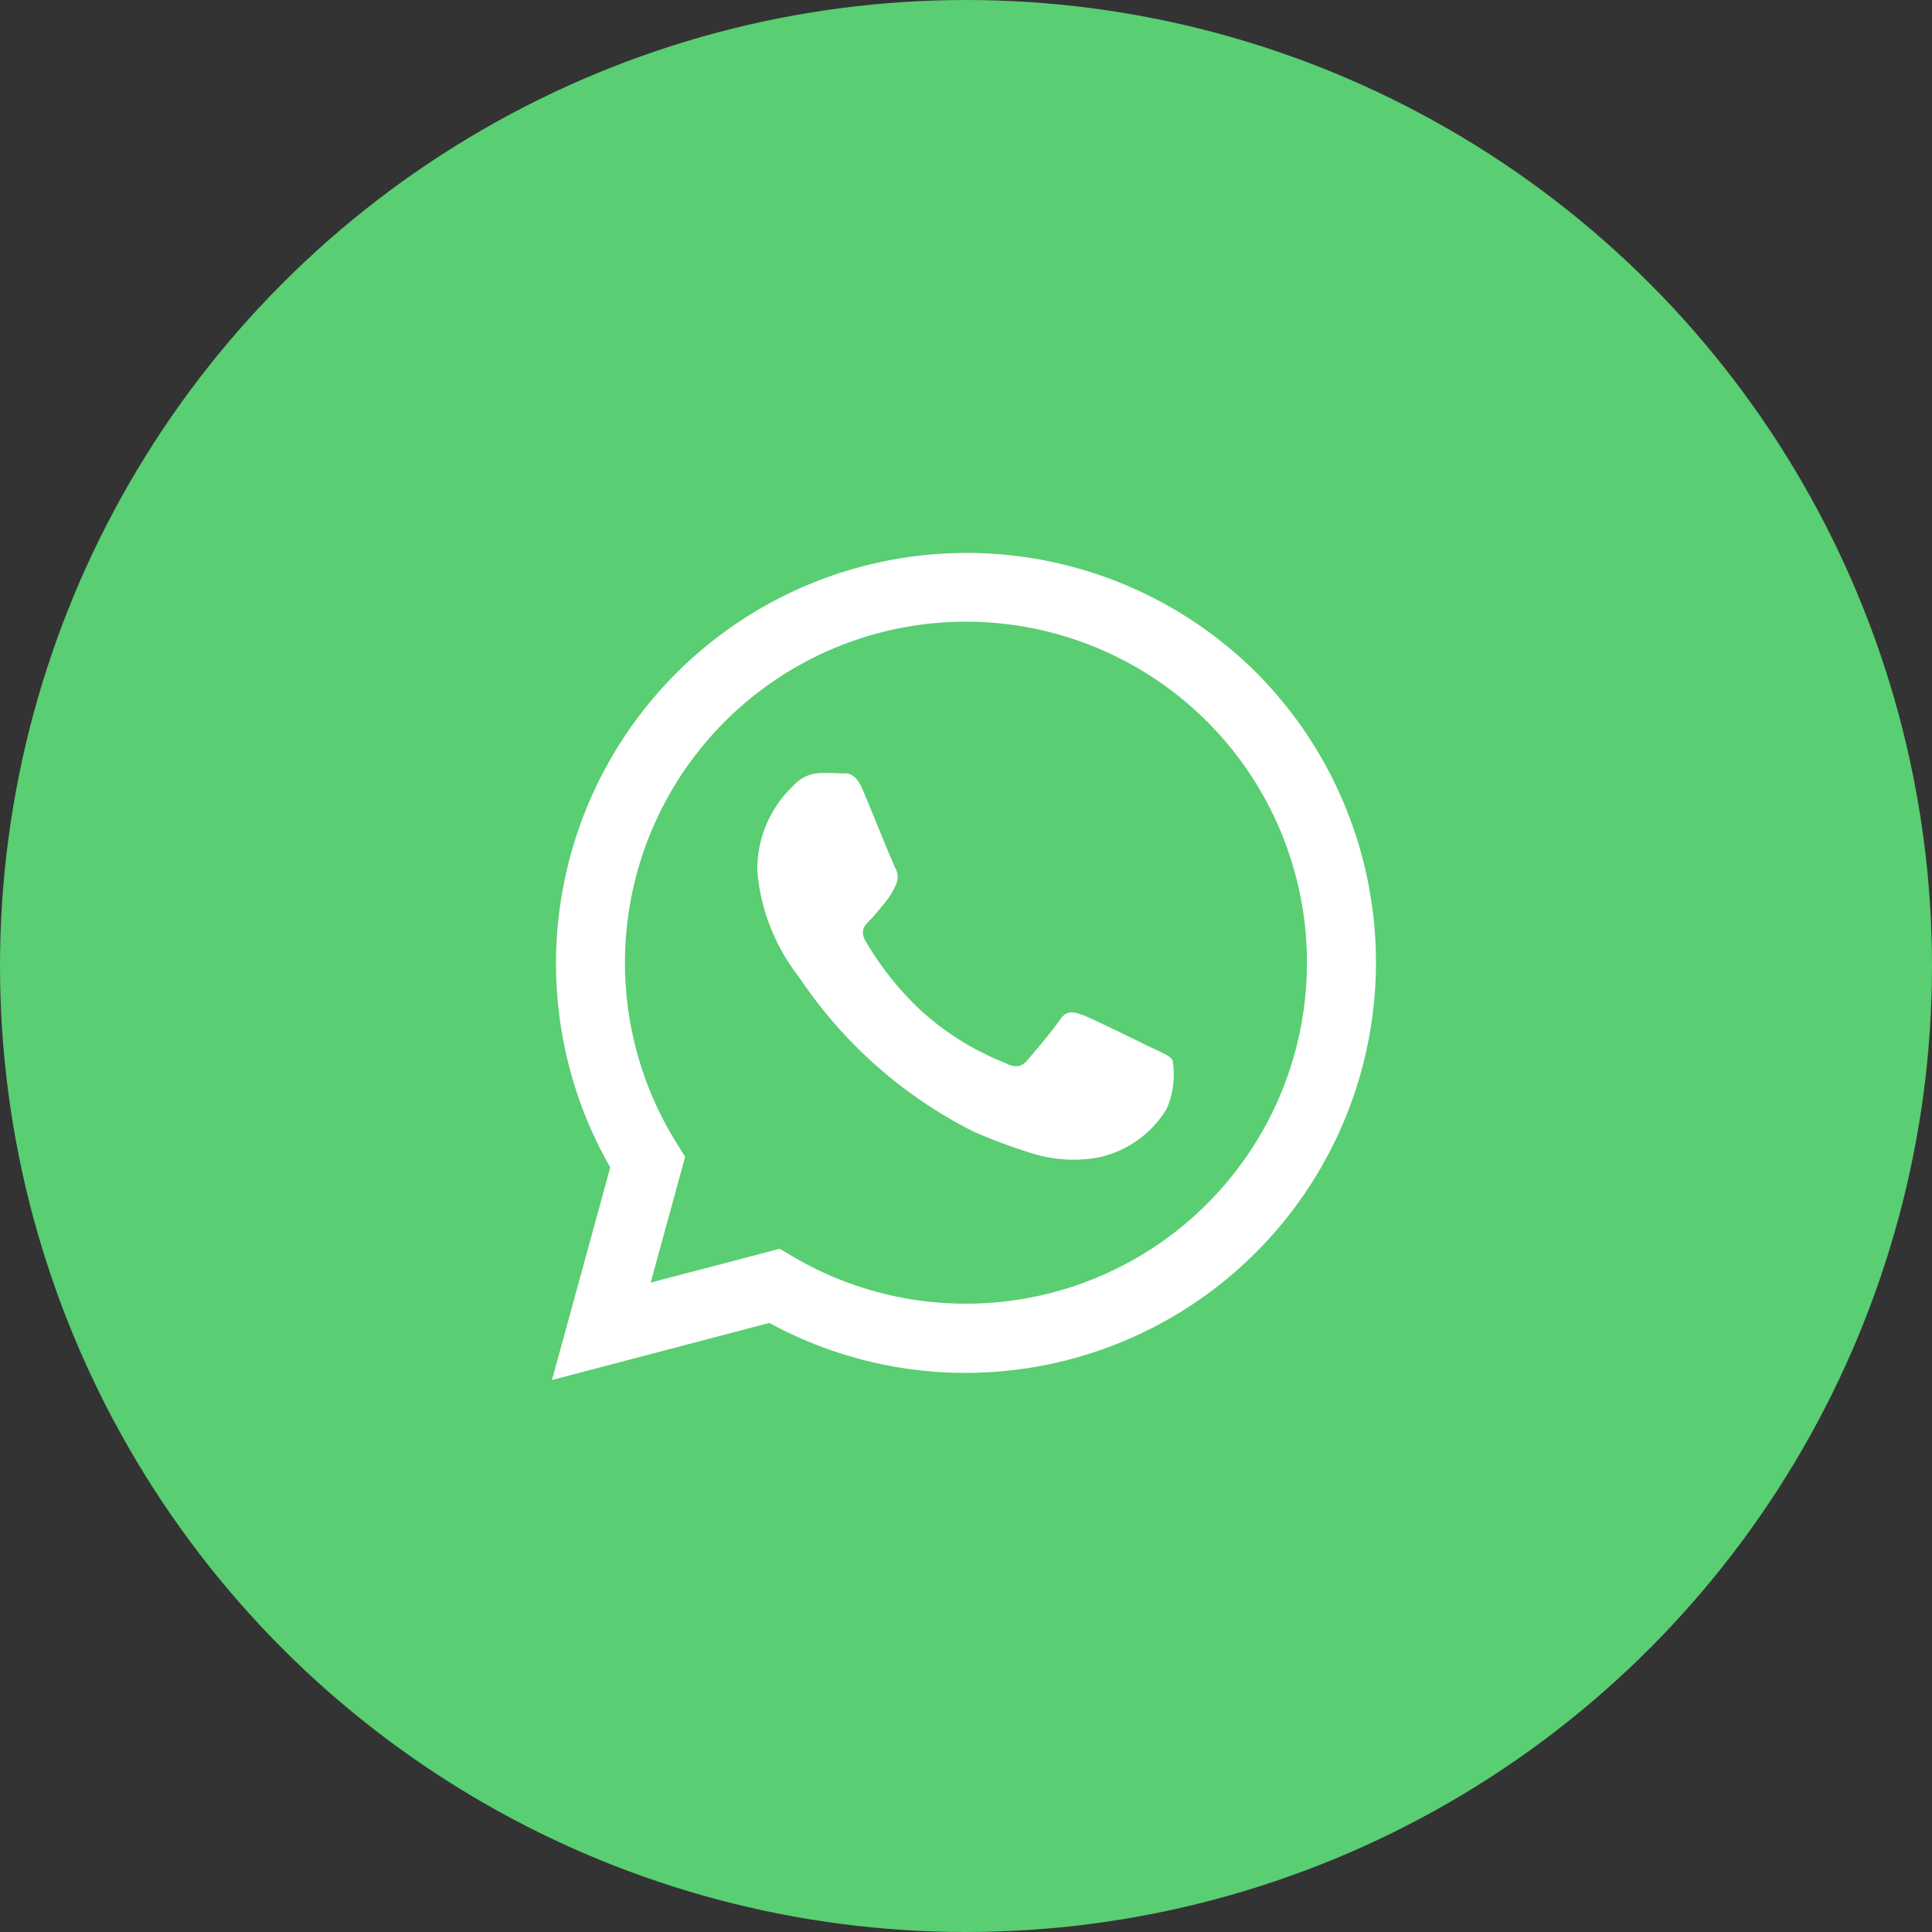
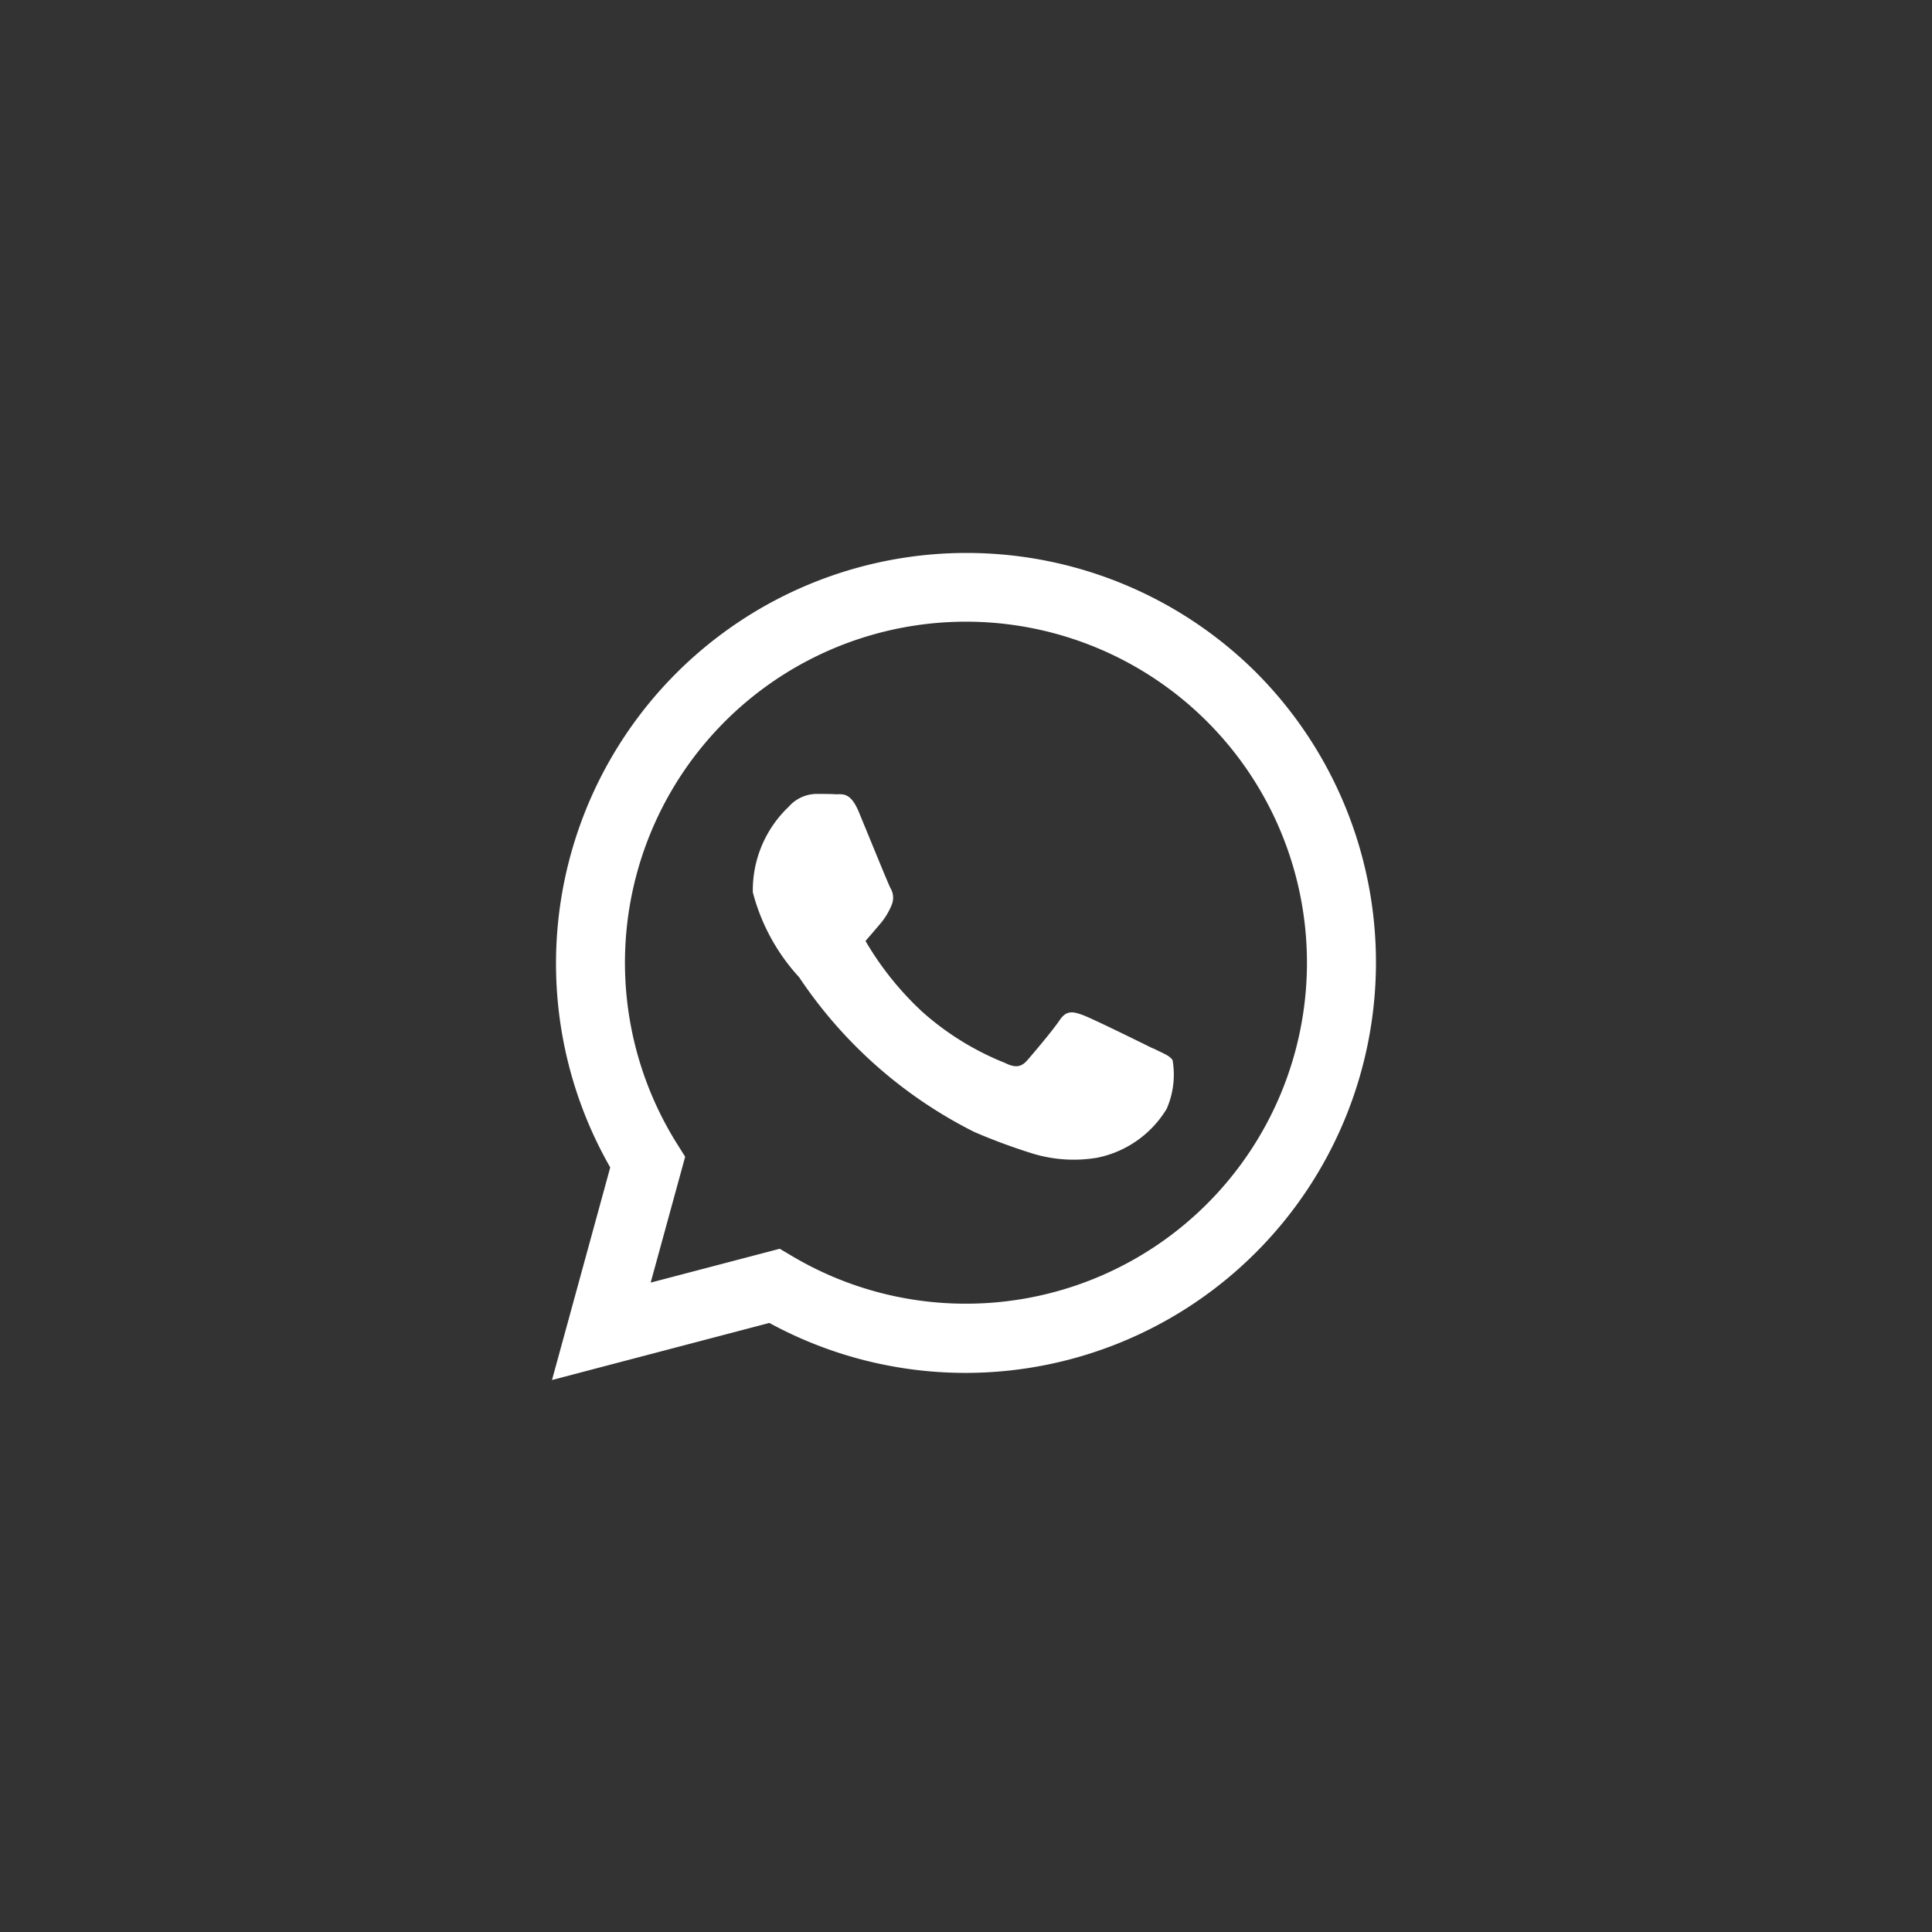
<svg xmlns="http://www.w3.org/2000/svg" width="56" height="56" viewBox="0 0 56 56">
  <rect x="0" y="0" width="56" height="56" fill="#333333" stroke="none" />
  <g id="Group_1021" data-name="Group 1021" transform="translate(-6639 -3728)">
-     <circle id="Ellipse_258" data-name="Ellipse 258" cx="28" cy="28" r="28" transform="translate(6639 3728)" fill="#59ce72" />
    <g id="WA_Logo" transform="translate(6654.943 3744)">
      <g id="Group_1020" data-name="Group 1020">
-         <path id="Path_1945" data-name="Path 1945" d="M20.463,3.488A11.9,11.9,0,0,0,1.745,17.838L.057,24l6.3-1.654a11.88,11.88,0,0,0,5.683,1.448h.005A11.9,11.9,0,0,0,20.463,3.488Zm-8.413,18.3h0a9.859,9.859,0,0,1-5.031-1.378l-.361-.214-3.741.981,1-3.648-.235-.374a9.884,9.884,0,1,1,8.373,4.633Zm5.422-7.4c-.3-.149-1.758-.868-2.031-.967s-.47-.149-.669.148-.767.967-.941,1.166-.347.223-.644.074a8.111,8.111,0,0,1-2.39-1.475,8.945,8.945,0,0,1-1.653-2.059c-.173-.3-.018-.458.13-.606s.3-.347.446-.521a1.975,1.975,0,0,0,.3-.495.546.546,0,0,0-.025-.521c-.075-.148-.669-1.611-.916-2.206s-.486-.5-.669-.51-.371-.01-.57-.01a1.089,1.089,0,0,0-.792.372,3.337,3.337,0,0,0-1.04,2.479A5.783,5.783,0,0,0,7.22,12.325,13.24,13.24,0,0,0,12.3,16.812a17.194,17.194,0,0,0,1.694.626,4.085,4.085,0,0,0,1.872.118,3.061,3.061,0,0,0,2.006-1.413,2.472,2.472,0,0,0,.173-1.413C17.967,14.6,17.769,14.531,17.472,14.382Z" fill="#fff" fill-rule="evenodd" />
+         <path id="Path_1945" data-name="Path 1945" d="M20.463,3.488A11.9,11.9,0,0,0,1.745,17.838L.057,24l6.3-1.654a11.88,11.88,0,0,0,5.683,1.448h.005A11.9,11.9,0,0,0,20.463,3.488Zm-8.413,18.3h0a9.859,9.859,0,0,1-5.031-1.378l-.361-.214-3.741.981,1-3.648-.235-.374a9.884,9.884,0,1,1,8.373,4.633Zm5.422-7.4c-.3-.149-1.758-.868-2.031-.967s-.47-.149-.669.148-.767.967-.941,1.166-.347.223-.644.074a8.111,8.111,0,0,1-2.39-1.475,8.945,8.945,0,0,1-1.653-2.059s.3-.347.446-.521a1.975,1.975,0,0,0,.3-.495.546.546,0,0,0-.025-.521c-.075-.148-.669-1.611-.916-2.206s-.486-.5-.669-.51-.371-.01-.57-.01a1.089,1.089,0,0,0-.792.372,3.337,3.337,0,0,0-1.04,2.479A5.783,5.783,0,0,0,7.22,12.325,13.24,13.24,0,0,0,12.3,16.812a17.194,17.194,0,0,0,1.694.626,4.085,4.085,0,0,0,1.872.118,3.061,3.061,0,0,0,2.006-1.413,2.472,2.472,0,0,0,.173-1.413C17.967,14.6,17.769,14.531,17.472,14.382Z" fill="#fff" fill-rule="evenodd" />
      </g>
    </g>
  </g>
</svg>